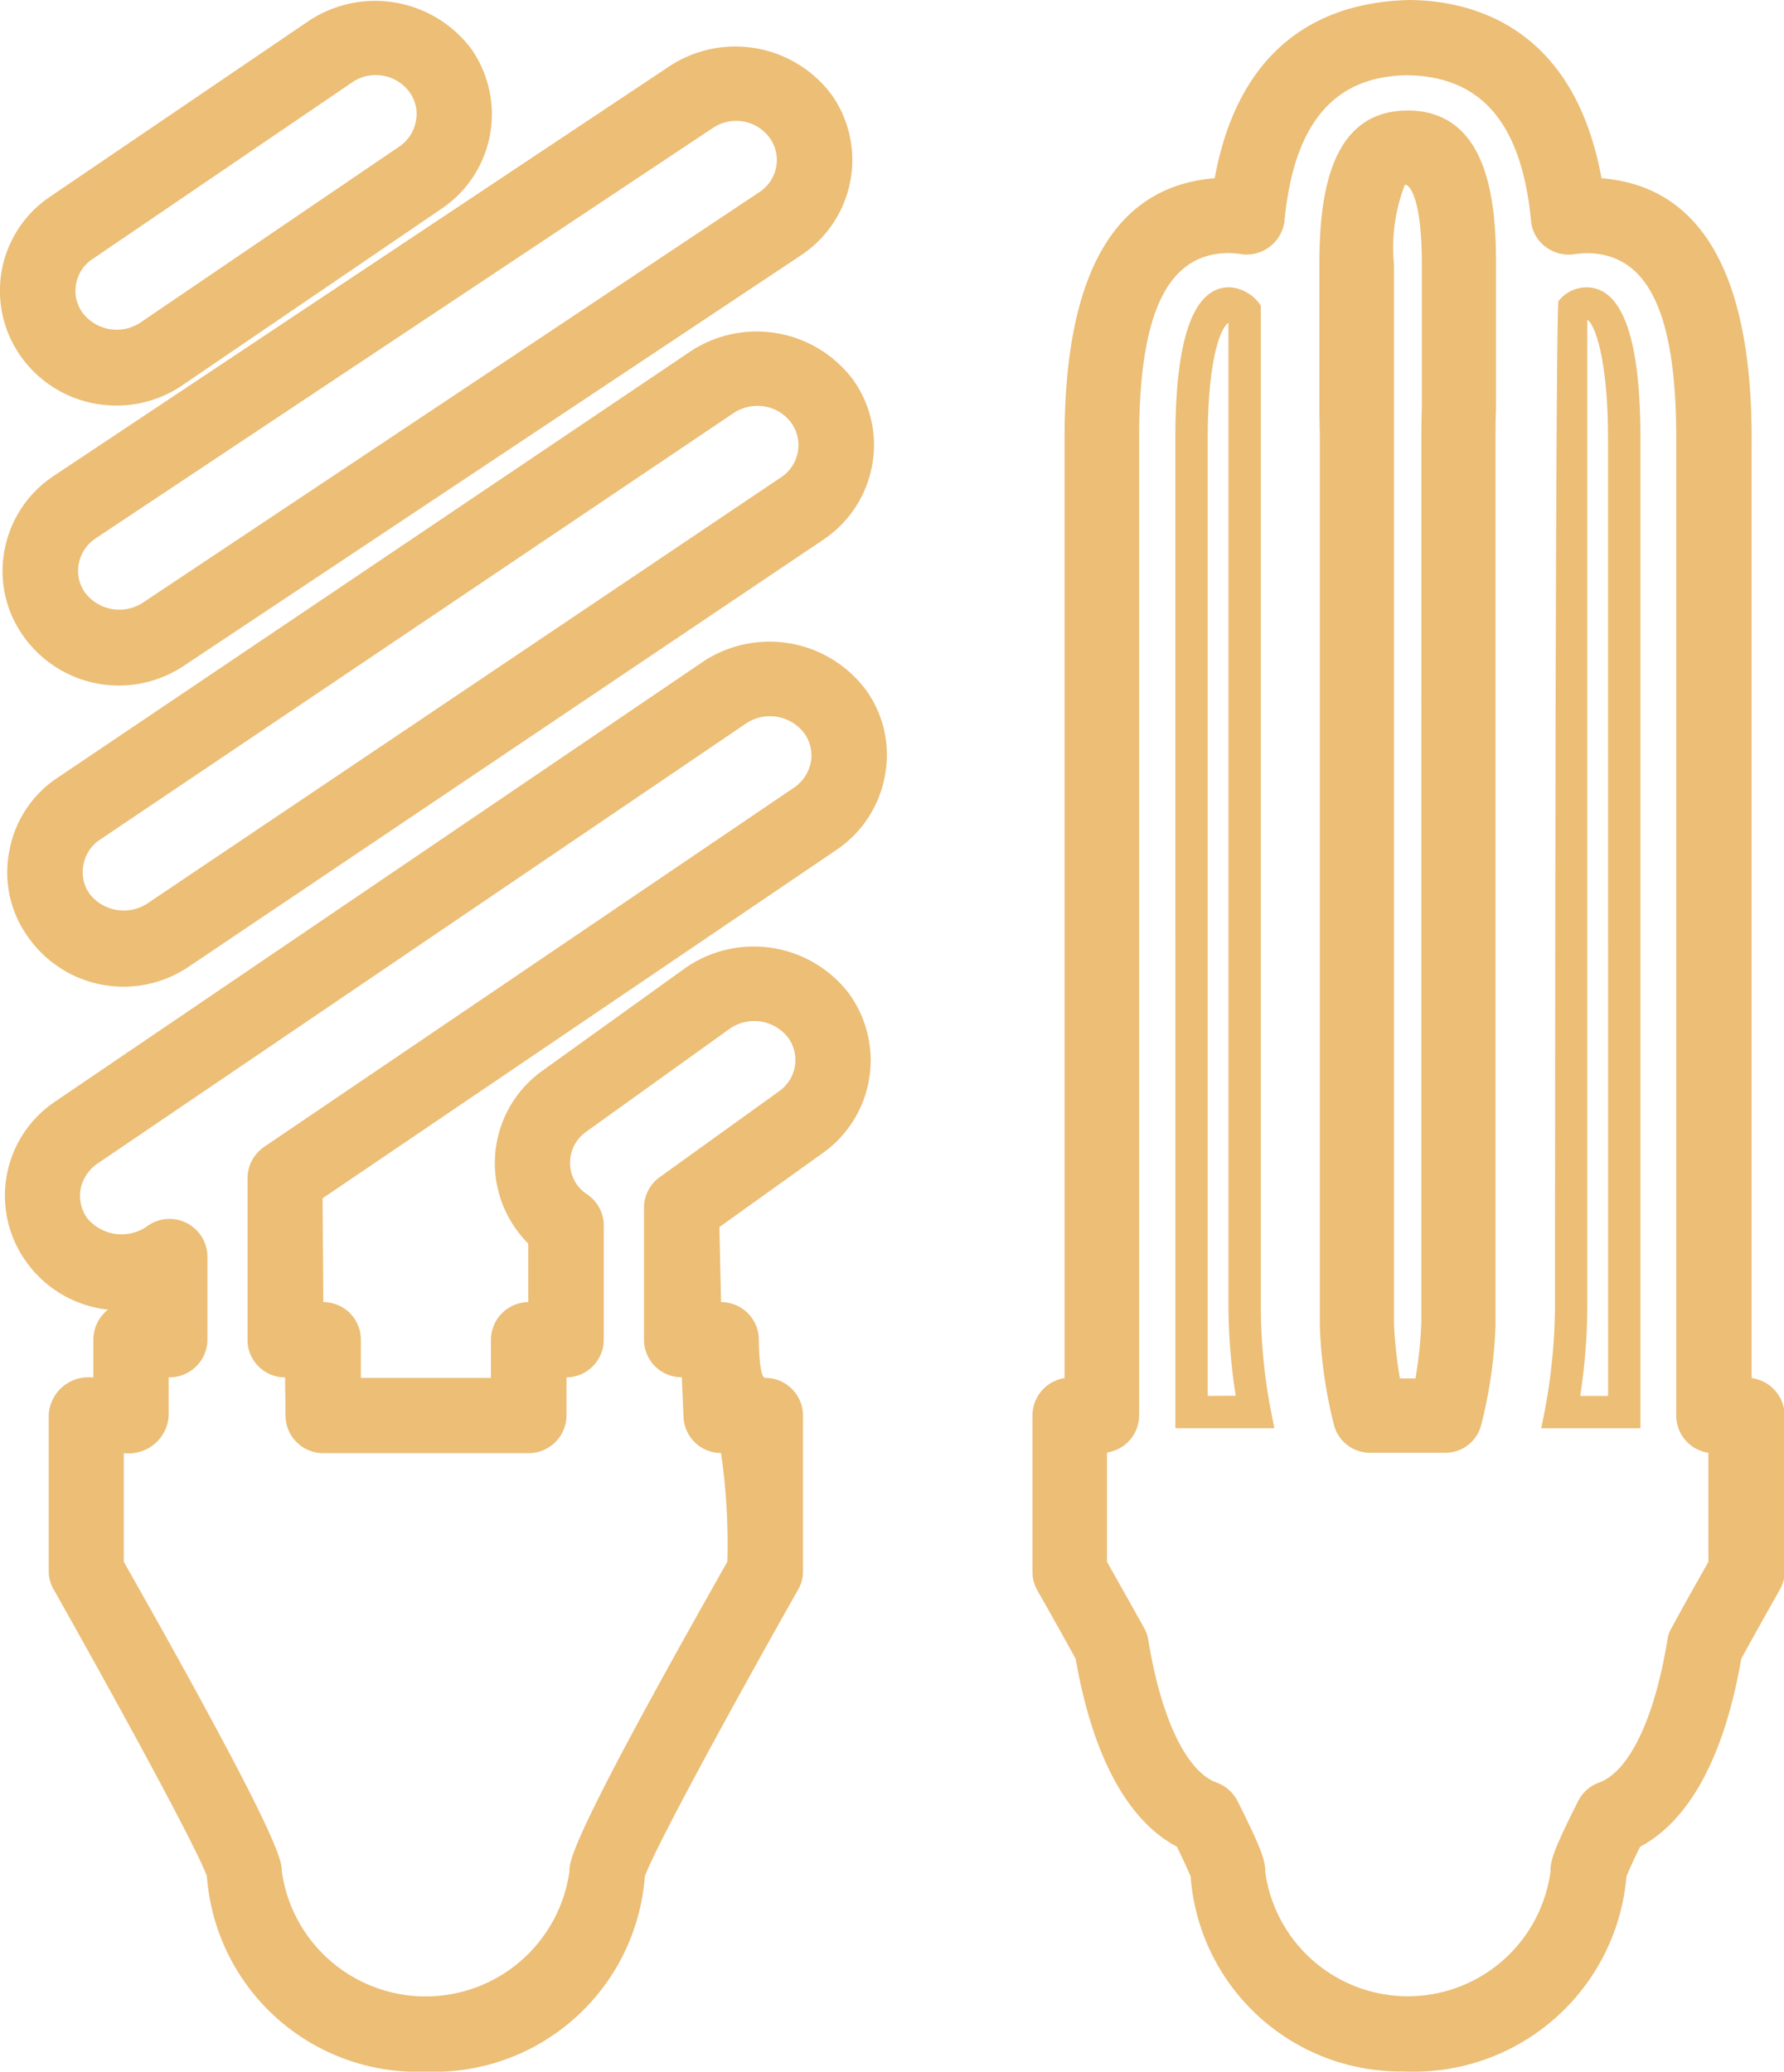
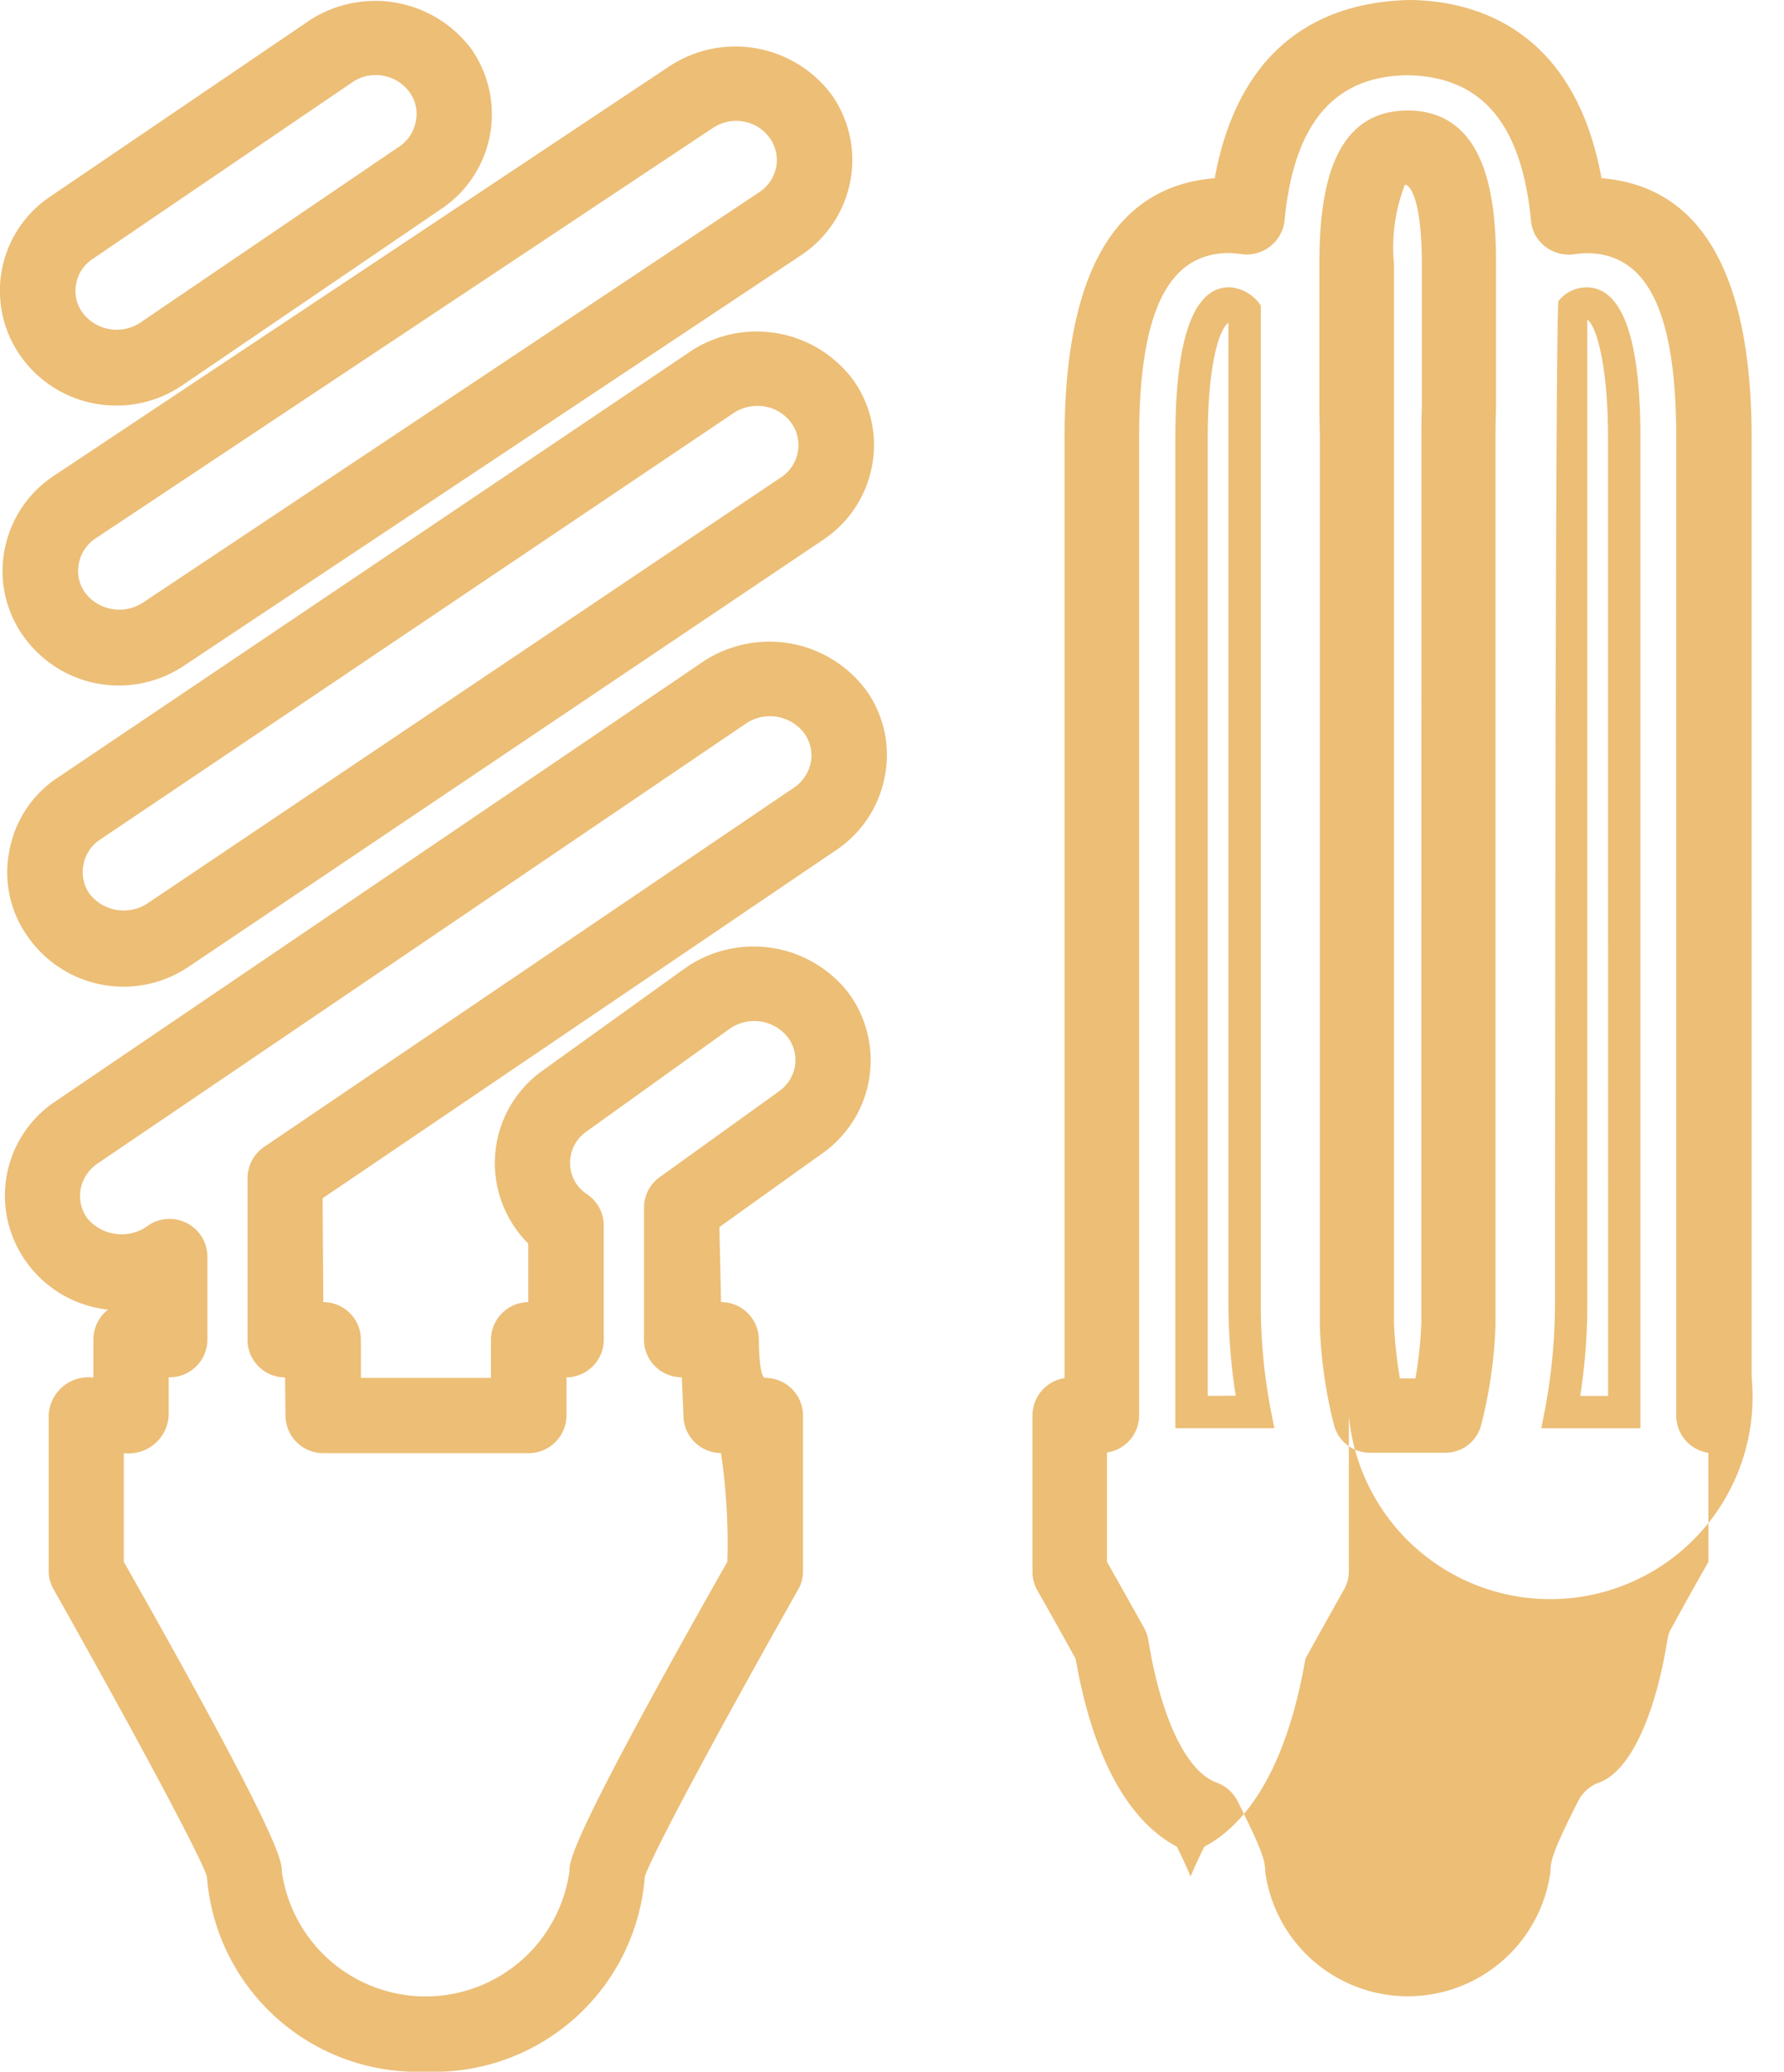
<svg xmlns="http://www.w3.org/2000/svg" width="34.458" height="40.02" viewBox="0 0 34.458 40.02">
-   <path id="Caminho_2862" data-name="Caminho 2862" d="M219.754,98.308l-12.244,8.249a2.152,2.152,0,0,0-.944,1.427,2.128,2.128,0,0,0,.36,1.655,2.25,2.25,0,0,0,3.115.57l12.244-8.24a2.2,2.2,0,0,0,.944-1.427,2.165,2.165,0,0,0-.365-1.664A2.325,2.325,0,0,0,219.754,98.308Zm1.719,2.453L209.224,109a.836.836,0,0,1-1.108-.192.719.719,0,0,1-.119-.556.735.735,0,0,1,.324-.493l12.244-8.245a.829.829,0,0,1,.451-.132.8.8,0,0,1,.657.333.733.733,0,0,1,.123.556A.748.748,0,0,1,221.473,100.762Zm-6.868,30.8a4.082,4.082,0,0,0,4.236-3.771c.192-.543,1.633-3.192,2.955-5.531a.7.7,0,0,0,.1-.36v-3.01a.729.729,0,0,0-.73-.73c-.123,0-.123-.734-.123-.734a.729.729,0,0,0-.73-.73l-.032-1.45,2-1.432a2.195,2.195,0,0,0,.483-3.105,2.315,2.315,0,0,0-3.124-.479l-2.773,1.993a2.192,2.192,0,0,0-.483,3.105,1.954,1.954,0,0,0,.205.237v1.131a.73.73,0,0,0-.72.73v.734h-2.513v-.734a.725.725,0,0,0-.725-.73l-.014-2.006,9.927-6.731a2.2,2.2,0,0,0,.935-1.436,2.141,2.141,0,0,0-.369-1.655A2.326,2.326,0,0,0,220,104.3l-12.545,8.518a2.188,2.188,0,0,0-.57,3.087,2.229,2.229,0,0,0,1.587.935.744.744,0,0,0-.283.579v.734a.766.766,0,0,0-.862.73v3.01a.7.7,0,0,0,.1.36c1.318,2.339,2.759,4.989,2.955,5.531A4.078,4.078,0,0,0,214.605,131.561Zm-5.828-9.85v-2.1a.772.772,0,0,0,.867-.725v-.739a.729.729,0,0,0,.748-.725v-1.61a.732.732,0,0,0-1.131-.606.863.863,0,0,1-1.195-.137.752.752,0,0,1-.123-.556.773.773,0,0,1,.324-.493l12.545-8.514a.831.831,0,0,1,1.108.2.73.73,0,0,1,.128.556.774.774,0,0,1-.324.493L211.482,113.7a.74.74,0,0,0-.315.6v3.124a.724.724,0,0,0,.725.725l.009.739a.728.728,0,0,0,.73.725h3.963a.732.732,0,0,0,.734-.725v-.739a.729.729,0,0,0,.72-.725v-2.207a.731.731,0,0,0-.315-.6.774.774,0,0,1-.187-.169.734.734,0,0,1,.169-1.049l2.777-1.993a.828.828,0,0,1,1.108.169.738.738,0,0,1,.141.556.748.748,0,0,1-.31.493l-2.3,1.655a.726.726,0,0,0-.306.593v2.549a.725.725,0,0,0,.73.725l.032.739a.727.727,0,0,0,.725.725,12,12,0,0,1,.123,2.1c-3.051,5.386-3.051,5.778-3.051,5.988a2.805,2.805,0,0,1-5.554,0C211.828,127.489,211.828,127.1,208.777,121.711Zm-.091-16.927a2.265,2.265,0,0,0,1.254-.383l11.92-7.93a2.213,2.213,0,0,0,.949-1.427,2.186,2.186,0,0,0-.351-1.66,2.319,2.319,0,0,0-3.11-.584l-11.925,7.935a2.2,2.2,0,0,0-.948,1.427,2.158,2.158,0,0,0,.351,1.651A2.259,2.259,0,0,0,208.686,104.784Zm-.456-2.841,11.925-7.93a.818.818,0,0,1,.447-.137.8.8,0,0,1,.657.337.734.734,0,0,1,.119.556.749.749,0,0,1-.324.483l-11.92,7.939a.831.831,0,0,1-1.108-.205.719.719,0,0,1-.119-.552A.756.756,0,0,1,208.23,101.943Zm.406-2.567a2.264,2.264,0,0,0,1.272-.392l5.007-3.411a2.2,2.2,0,0,0,.57-3.092,2.321,2.321,0,0,0-3.119-.547l-5.012,3.406a2.19,2.19,0,0,0-.561,3.092A2.254,2.254,0,0,0,208.636,99.375Zm-.461-2.832,5.012-3.411a.781.781,0,0,1,.456-.141.8.8,0,0,1,.652.328.706.706,0,0,1,.123.561.745.745,0,0,1-.315.488l-5.016,3.411a.828.828,0,0,1-1.108-.2.713.713,0,0,1-.123-.552A.725.725,0,0,1,208.175,96.544Zm32.044,21.62V100.009c0-3.178-.976-4.87-2.9-5.025-.538-2.95-2.517-3.429-3.7-3.443-1.309.027-3.238.538-3.771,3.443-1.929.155-2.9,1.838-2.9,5.025v18.154a.732.732,0,0,0-.62.725v3.01a.742.742,0,0,0,.091.36s.319.556.743,1.327c.328,1.879,1,3.124,1.956,3.63.169.347.237.511.265.575a4.068,4.068,0,0,0,4.118,3.767,4.122,4.122,0,0,0,4.3-3.767c.027-.064.091-.228.265-.575.953-.506,1.628-1.751,1.952-3.63.424-.771.739-1.322.739-1.327a.7.7,0,0,0,.1-.36v-3.01A.736.736,0,0,0,240.22,118.163Zm-.835,3.548c-.132.237-.4.7-.711,1.277a.613.613,0,0,0-.082.237c-.246,1.514-.739,2.54-1.318,2.75a.732.732,0,0,0-.406.36c-.483.958-.534,1.149-.534,1.364a2.78,2.78,0,0,1-5.509,0c0-.21-.055-.41-.534-1.364a.732.732,0,0,0-.406-.36c-.579-.21-1.072-1.236-1.318-2.75a.7.7,0,0,0-.082-.237c-.319-.575-.584-1.04-.716-1.277V119.6a.726.726,0,0,0,.62-.716V100.009c0-2.444.556-3.58,1.742-3.58a2.074,2.074,0,0,1,.242.023.737.737,0,0,0,.825-.648c.178-1.874.953-2.791,2.367-2.809,1.441.018,2.212.935,2.394,2.809a.7.7,0,0,0,.274.5.745.745,0,0,0,.547.15,2.176,2.176,0,0,1,.242-.023c1.19,0,1.742,1.135,1.742,3.58v18.879a.726.726,0,0,0,.62.716Zm-2.362-24.62a.693.693,0,0,0-.533.264c-.068.091-.068,19.358-.068,19.358a11.254,11.254,0,0,1-.192,2.048l-.073.369h1.915V100.009C238.072,98.071,237.721,97.091,237.023,97.091Zm.424,21.415h-.538a11.631,11.631,0,0,0,.137-1.792V97.72c.137.068.4.743.4,2.289Zm-3.876-24.83c-1.519,0-1.7,1.7-1.7,2.973v2.809c0,.219.009.406.009.552v17.137a8.944,8.944,0,0,0,.274,1.924.717.717,0,0,0,.693.533h1.455a.713.713,0,0,0,.693-.533,8.974,8.974,0,0,0,.278-1.947V100.009c0-.146,0-.333.009-.575V96.648C235.286,95.372,235.108,93.68,233.571,93.675Zm.269,23.416a7.85,7.85,0,0,1-.114,1.076h-.3a8.635,8.635,0,0,1-.114-1.044V100.009c0-.16,0-.365,0-.575V96.648a3.366,3.366,0,0,1,.21-1.537c.082-.014.328.233.328,1.537v2.759c-.009.237-.009.442-.009.6Zm-3.1-.378V97.446a.785.785,0,0,0-.607-.356c-.693,0-1.044.98-1.044,2.918V119.13H231l-.073-.369A10.793,10.793,0,0,1,230.739,116.713Zm-1.026,1.792v-18.5c0-1.427.223-2.111.4-2.23v18.934a11.556,11.556,0,0,0,.141,1.792Z" transform="translate(-206.386 -91.541)" fill="#ecbe76" />
+   <path id="Caminho_2862" data-name="Caminho 2862" d="M219.754,98.308l-12.244,8.249a2.152,2.152,0,0,0-.944,1.427,2.128,2.128,0,0,0,.36,1.655,2.25,2.25,0,0,0,3.115.57l12.244-8.24a2.2,2.2,0,0,0,.944-1.427,2.165,2.165,0,0,0-.365-1.664A2.325,2.325,0,0,0,219.754,98.308Zm1.719,2.453L209.224,109a.836.836,0,0,1-1.108-.192.719.719,0,0,1-.119-.556.735.735,0,0,1,.324-.493l12.244-8.245a.829.829,0,0,1,.451-.132.8.8,0,0,1,.657.333.733.733,0,0,1,.123.556A.748.748,0,0,1,221.473,100.762Zm-6.868,30.8a4.082,4.082,0,0,0,4.236-3.771c.192-.543,1.633-3.192,2.955-5.531a.7.7,0,0,0,.1-.36v-3.01a.729.729,0,0,0-.73-.73c-.123,0-.123-.734-.123-.734a.729.729,0,0,0-.73-.73l-.032-1.45,2-1.432a2.195,2.195,0,0,0,.483-3.105,2.315,2.315,0,0,0-3.124-.479l-2.773,1.993a2.192,2.192,0,0,0-.483,3.105,1.954,1.954,0,0,0,.205.237v1.131a.73.73,0,0,0-.72.73v.734h-2.513v-.734a.725.725,0,0,0-.725-.73l-.014-2.006,9.927-6.731a2.2,2.2,0,0,0,.935-1.436,2.141,2.141,0,0,0-.369-1.655A2.326,2.326,0,0,0,220,104.3l-12.545,8.518a2.188,2.188,0,0,0-.57,3.087,2.229,2.229,0,0,0,1.587.935.744.744,0,0,0-.283.579v.734a.766.766,0,0,0-.862.73v3.01a.7.7,0,0,0,.1.36c1.318,2.339,2.759,4.989,2.955,5.531A4.078,4.078,0,0,0,214.605,131.561Zm-5.828-9.85v-2.1a.772.772,0,0,0,.867-.725v-.739a.729.729,0,0,0,.748-.725v-1.61a.732.732,0,0,0-1.131-.606.863.863,0,0,1-1.195-.137.752.752,0,0,1-.123-.556.773.773,0,0,1,.324-.493l12.545-8.514a.831.831,0,0,1,1.108.2.73.73,0,0,1,.128.556.774.774,0,0,1-.324.493L211.482,113.7a.74.74,0,0,0-.315.6v3.124a.724.724,0,0,0,.725.725l.009.739a.728.728,0,0,0,.73.725h3.963a.732.732,0,0,0,.734-.725v-.739a.729.729,0,0,0,.72-.725v-2.207a.731.731,0,0,0-.315-.6.774.774,0,0,1-.187-.169.734.734,0,0,1,.169-1.049l2.777-1.993a.828.828,0,0,1,1.108.169.738.738,0,0,1,.141.556.748.748,0,0,1-.31.493l-2.3,1.655a.726.726,0,0,0-.306.593v2.549a.725.725,0,0,0,.73.725l.032.739a.727.727,0,0,0,.725.725,12,12,0,0,1,.123,2.1c-3.051,5.386-3.051,5.778-3.051,5.988a2.805,2.805,0,0,1-5.554,0C211.828,127.489,211.828,127.1,208.777,121.711Zm-.091-16.927a2.265,2.265,0,0,0,1.254-.383l11.92-7.93a2.213,2.213,0,0,0,.949-1.427,2.186,2.186,0,0,0-.351-1.66,2.319,2.319,0,0,0-3.11-.584l-11.925,7.935a2.2,2.2,0,0,0-.948,1.427,2.158,2.158,0,0,0,.351,1.651A2.259,2.259,0,0,0,208.686,104.784Zm-.456-2.841,11.925-7.93a.818.818,0,0,1,.447-.137.8.8,0,0,1,.657.337.734.734,0,0,1,.119.556.749.749,0,0,1-.324.483l-11.92,7.939a.831.831,0,0,1-1.108-.205.719.719,0,0,1-.119-.552A.756.756,0,0,1,208.23,101.943Zm.406-2.567a2.264,2.264,0,0,0,1.272-.392l5.007-3.411a2.2,2.2,0,0,0,.57-3.092,2.321,2.321,0,0,0-3.119-.547l-5.012,3.406a2.19,2.19,0,0,0-.561,3.092A2.254,2.254,0,0,0,208.636,99.375Zm-.461-2.832,5.012-3.411a.781.781,0,0,1,.456-.141.8.8,0,0,1,.652.328.706.706,0,0,1,.123.561.745.745,0,0,1-.315.488l-5.016,3.411a.828.828,0,0,1-1.108-.2.713.713,0,0,1-.123-.552A.725.725,0,0,1,208.175,96.544Zm32.044,21.62V100.009c0-3.178-.976-4.87-2.9-5.025-.538-2.95-2.517-3.429-3.7-3.443-1.309.027-3.238.538-3.771,3.443-1.929.155-2.9,1.838-2.9,5.025v18.154a.732.732,0,0,0-.62.725v3.01a.742.742,0,0,0,.091.36s.319.556.743,1.327c.328,1.879,1,3.124,1.956,3.63.169.347.237.511.265.575c.027-.064.091-.228.265-.575.953-.506,1.628-1.751,1.952-3.63.424-.771.739-1.322.739-1.327a.7.7,0,0,0,.1-.36v-3.01A.736.736,0,0,0,240.22,118.163Zm-.835,3.548c-.132.237-.4.7-.711,1.277a.613.613,0,0,0-.082.237c-.246,1.514-.739,2.54-1.318,2.75a.732.732,0,0,0-.406.36c-.483.958-.534,1.149-.534,1.364a2.78,2.78,0,0,1-5.509,0c0-.21-.055-.41-.534-1.364a.732.732,0,0,0-.406-.36c-.579-.21-1.072-1.236-1.318-2.75a.7.7,0,0,0-.082-.237c-.319-.575-.584-1.04-.716-1.277V119.6a.726.726,0,0,0,.62-.716V100.009c0-2.444.556-3.58,1.742-3.58a2.074,2.074,0,0,1,.242.023.737.737,0,0,0,.825-.648c.178-1.874.953-2.791,2.367-2.809,1.441.018,2.212.935,2.394,2.809a.7.7,0,0,0,.274.5.745.745,0,0,0,.547.15,2.176,2.176,0,0,1,.242-.023c1.19,0,1.742,1.135,1.742,3.58v18.879a.726.726,0,0,0,.62.716Zm-2.362-24.62a.693.693,0,0,0-.533.264c-.068.091-.068,19.358-.068,19.358a11.254,11.254,0,0,1-.192,2.048l-.073.369h1.915V100.009C238.072,98.071,237.721,97.091,237.023,97.091Zm.424,21.415h-.538a11.631,11.631,0,0,0,.137-1.792V97.72c.137.068.4.743.4,2.289Zm-3.876-24.83c-1.519,0-1.7,1.7-1.7,2.973v2.809c0,.219.009.406.009.552v17.137a8.944,8.944,0,0,0,.274,1.924.717.717,0,0,0,.693.533h1.455a.713.713,0,0,0,.693-.533,8.974,8.974,0,0,0,.278-1.947V100.009c0-.146,0-.333.009-.575V96.648C235.286,95.372,235.108,93.68,233.571,93.675Zm.269,23.416a7.85,7.85,0,0,1-.114,1.076h-.3a8.635,8.635,0,0,1-.114-1.044V100.009c0-.16,0-.365,0-.575V96.648a3.366,3.366,0,0,1,.21-1.537c.082-.014.328.233.328,1.537v2.759c-.009.237-.009.442-.009.6Zm-3.1-.378V97.446a.785.785,0,0,0-.607-.356c-.693,0-1.044.98-1.044,2.918V119.13H231l-.073-.369A10.793,10.793,0,0,1,230.739,116.713Zm-1.026,1.792v-18.5c0-1.427.223-2.111.4-2.23v18.934a11.556,11.556,0,0,0,.141,1.792Z" transform="translate(-206.386 -91.541)" fill="#ecbe76" />
</svg>